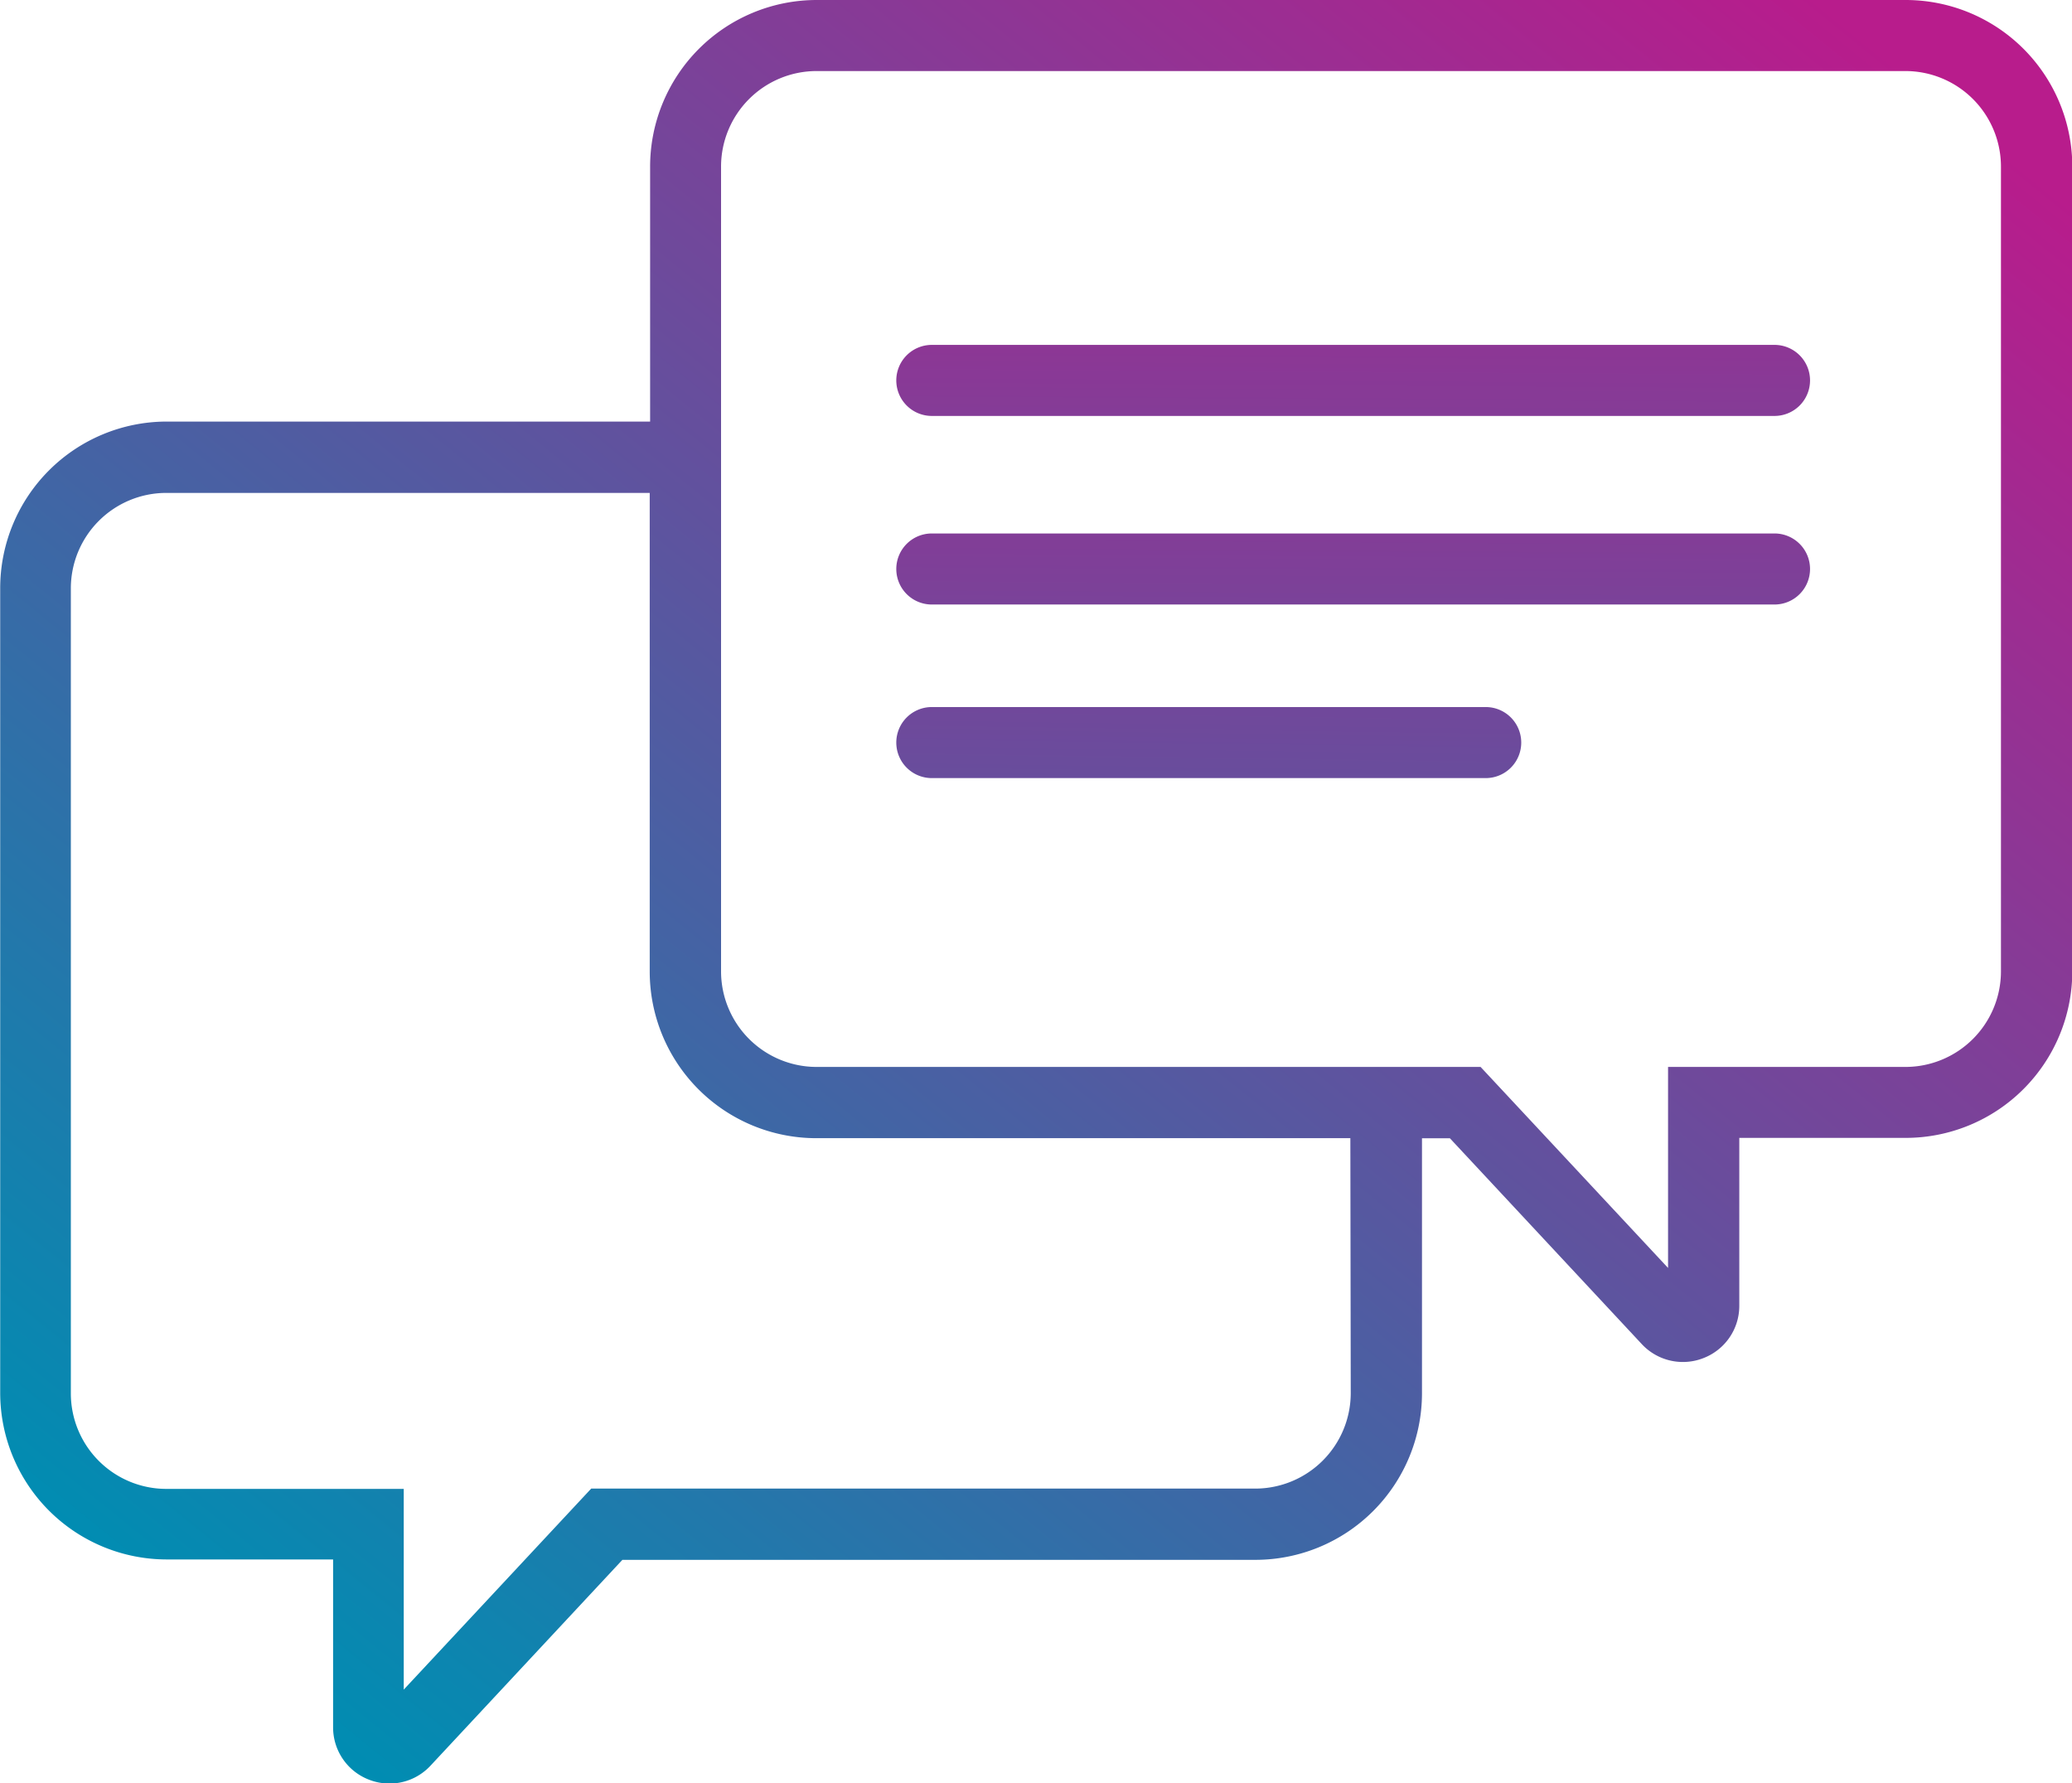
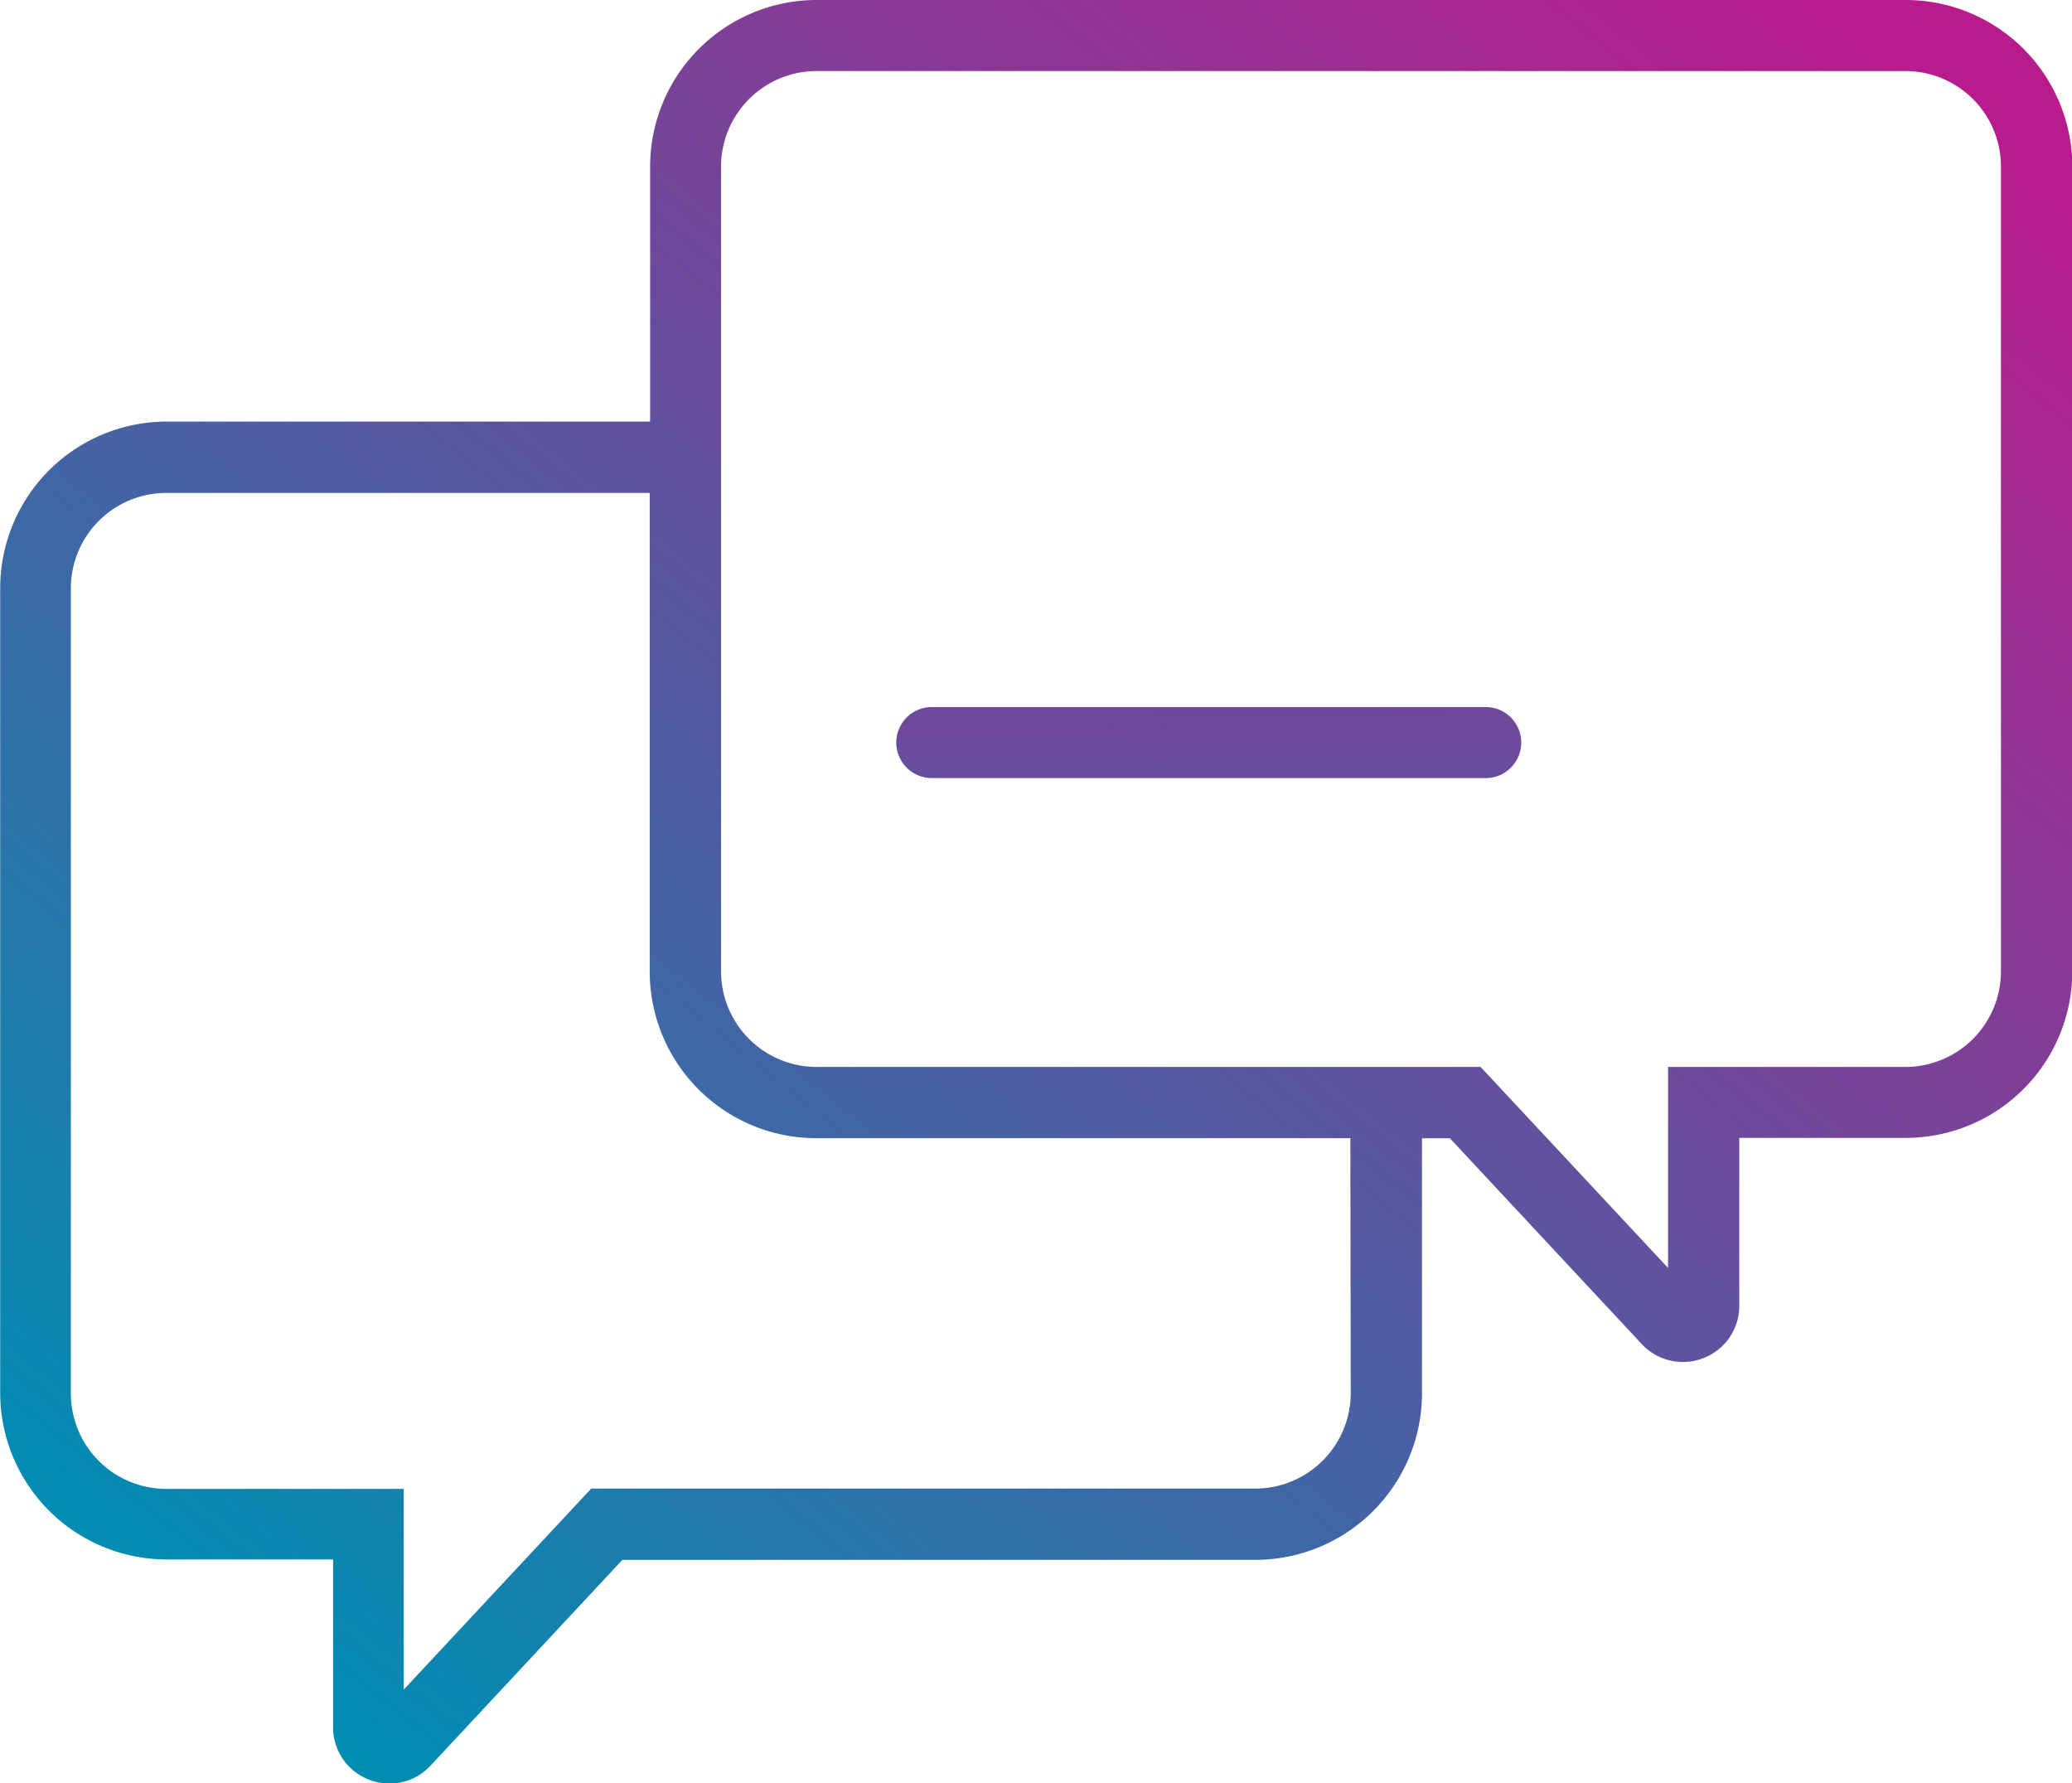
<svg xmlns="http://www.w3.org/2000/svg" xmlns:xlink="http://www.w3.org/1999/xlink" width="21" height="18.071" viewBox="0 0 21 18.071">
  <defs>
    <linearGradient id="linear-gradient" x1="-0.873" y1="16.75" x2="0.977" y2="-5.144" gradientUnits="objectBoundingBox">
      <stop offset="0" stop-color="#008db2" />
      <stop offset="1" stop-color="#b81c8c" />
    </linearGradient>
    <linearGradient id="linear-gradient-2" x1="-0.77" y1="15.533" x2="1.08" y2="-6.361" xlink:href="#linear-gradient" />
    <linearGradient id="linear-gradient-3" x1="-1.094" y1="13.403" x2="1.611" y2="-8.497" xlink:href="#linear-gradient" />
    <linearGradient id="linear-gradient-4" x1="0.073" y1="0.893" x2="0.889" y2="0.021" xlink:href="#linear-gradient" />
  </defs>
  <g id="Group_1610" data-name="Group 1610" transform="translate(-3337.431 178.188)">
-     <path id="Path_33129" data-name="Path 33129" d="M3399.364-157.787h-8.541a.36.36,0,0,0-.36.36.36.36,0,0,0,.36.36h8.541a.36.36,0,0,0,.36-.36A.36.36,0,0,0,3399.364-157.787Z" transform="translate(-43.948 -16.906)" fill="url(#linear-gradient)" />
-     <path id="Path_33130" data-name="Path 33130" d="M3399.364-146.63h-8.541a.36.36,0,0,0-.36.36.36.36,0,0,0,.36.36h8.541a.36.36,0,0,0,.36-.36A.36.36,0,0,0,3399.364-146.63Z" transform="translate(-43.948 -26.152)" fill="url(#linear-gradient-2)" />
    <path id="Path_33131" data-name="Path 33131" d="M3396.437-136.359h-5.614a.36.36,0,0,0-.36.36.36.36,0,0,0,.36.36h5.614a.36.36,0,0,0,.36-.36A.36.36,0,0,0,3396.437-136.359Z" transform="translate(-43.948 -34.664)" fill="url(#linear-gradient-3)" />
    <path id="Path_33132" data-name="Path 33132" d="M3356.743-178.188h-11.036a1.689,1.689,0,0,0-1.687,1.687v2.585h-4.9a1.689,1.689,0,0,0-1.687,1.687v8.157a1.689,1.689,0,0,0,1.687,1.687h1.687v1.7a.567.567,0,0,0,.362.531.573.573,0,0,0,.21.04.567.567,0,0,0,.416-.182l1.944-2.085h6.417a1.689,1.689,0,0,0,1.687-1.687v-2.585h.283l1.944,2.085a.569.569,0,0,0,.417.182.568.568,0,0,0,.21-.04.567.567,0,0,0,.362-.531v-1.7h1.687a1.689,1.689,0,0,0,1.688-1.687V-176.5A1.689,1.689,0,0,0,3356.743-178.188Zm-5.622,14.117a.969.969,0,0,1-.968.968h-6.73l-1.9,2.037V-163.1h-2.407a.968.968,0,0,1-.967-.968v-8.157a.968.968,0,0,1,.967-.968h4.9v4.852a1.689,1.689,0,0,0,1.687,1.687h5.414Zm6.59-4.272a.969.969,0,0,1-.968.967h-2.406v2.037l-1.9-2.037h-6.73a.969.969,0,0,1-.968-.967V-176.5a.969.969,0,0,1,.968-.968h11.036a.969.969,0,0,1,.968.968Z" transform="translate(0 0)" fill="url(#linear-gradient-4)" />
  </g>
</svg>